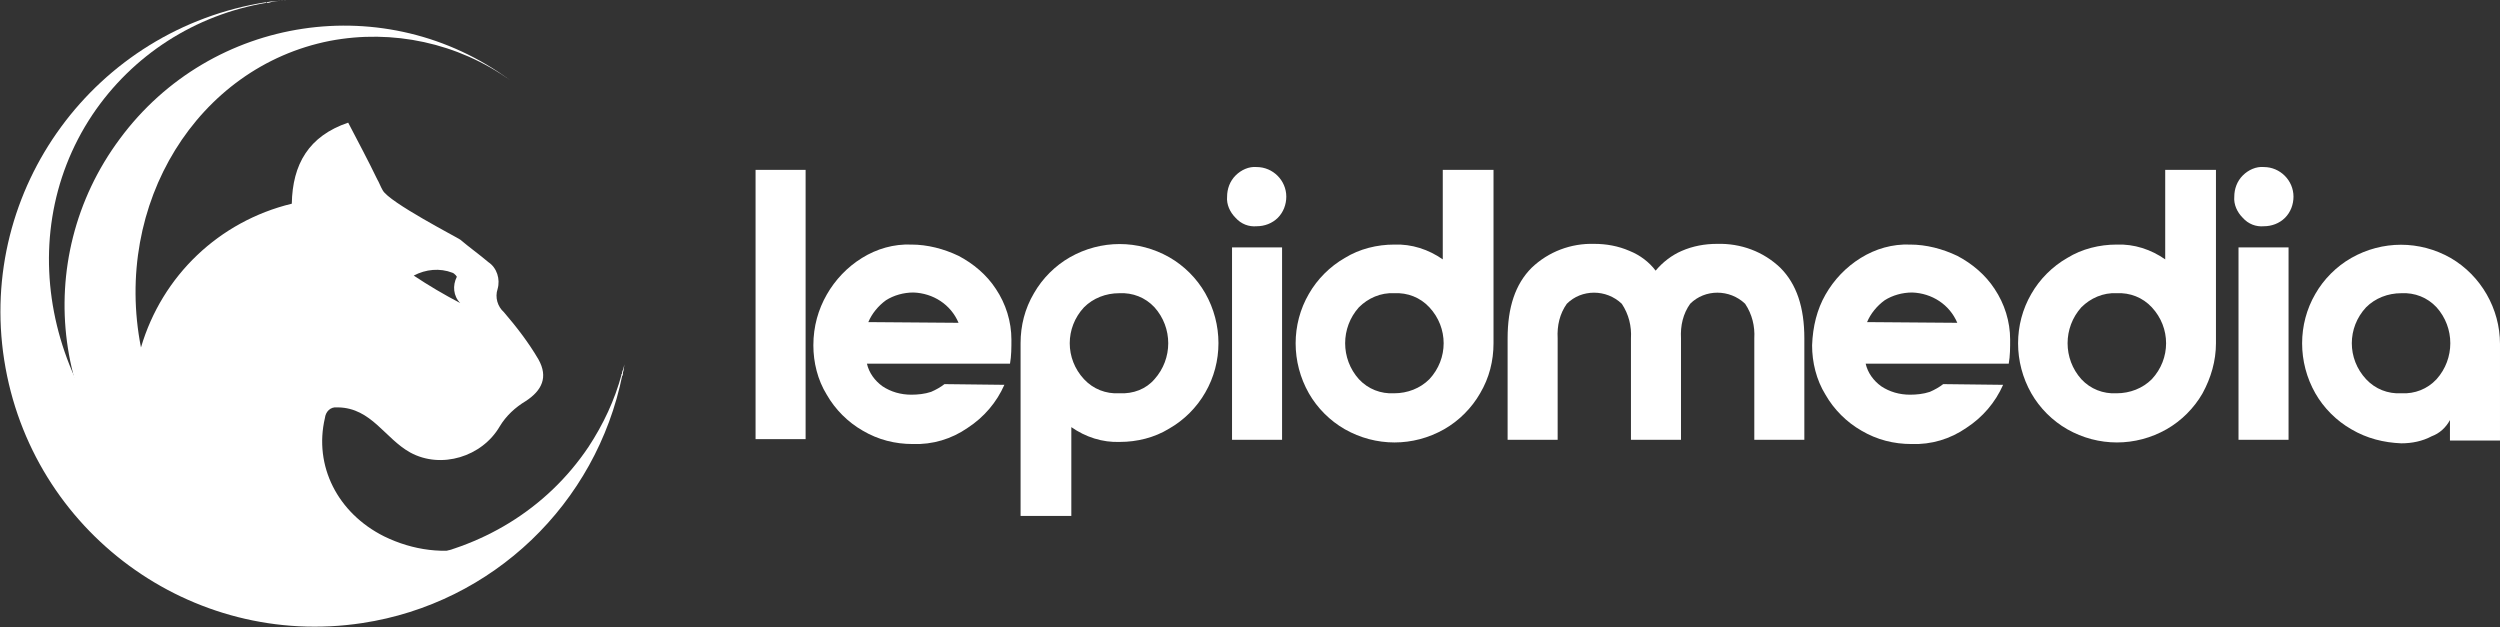
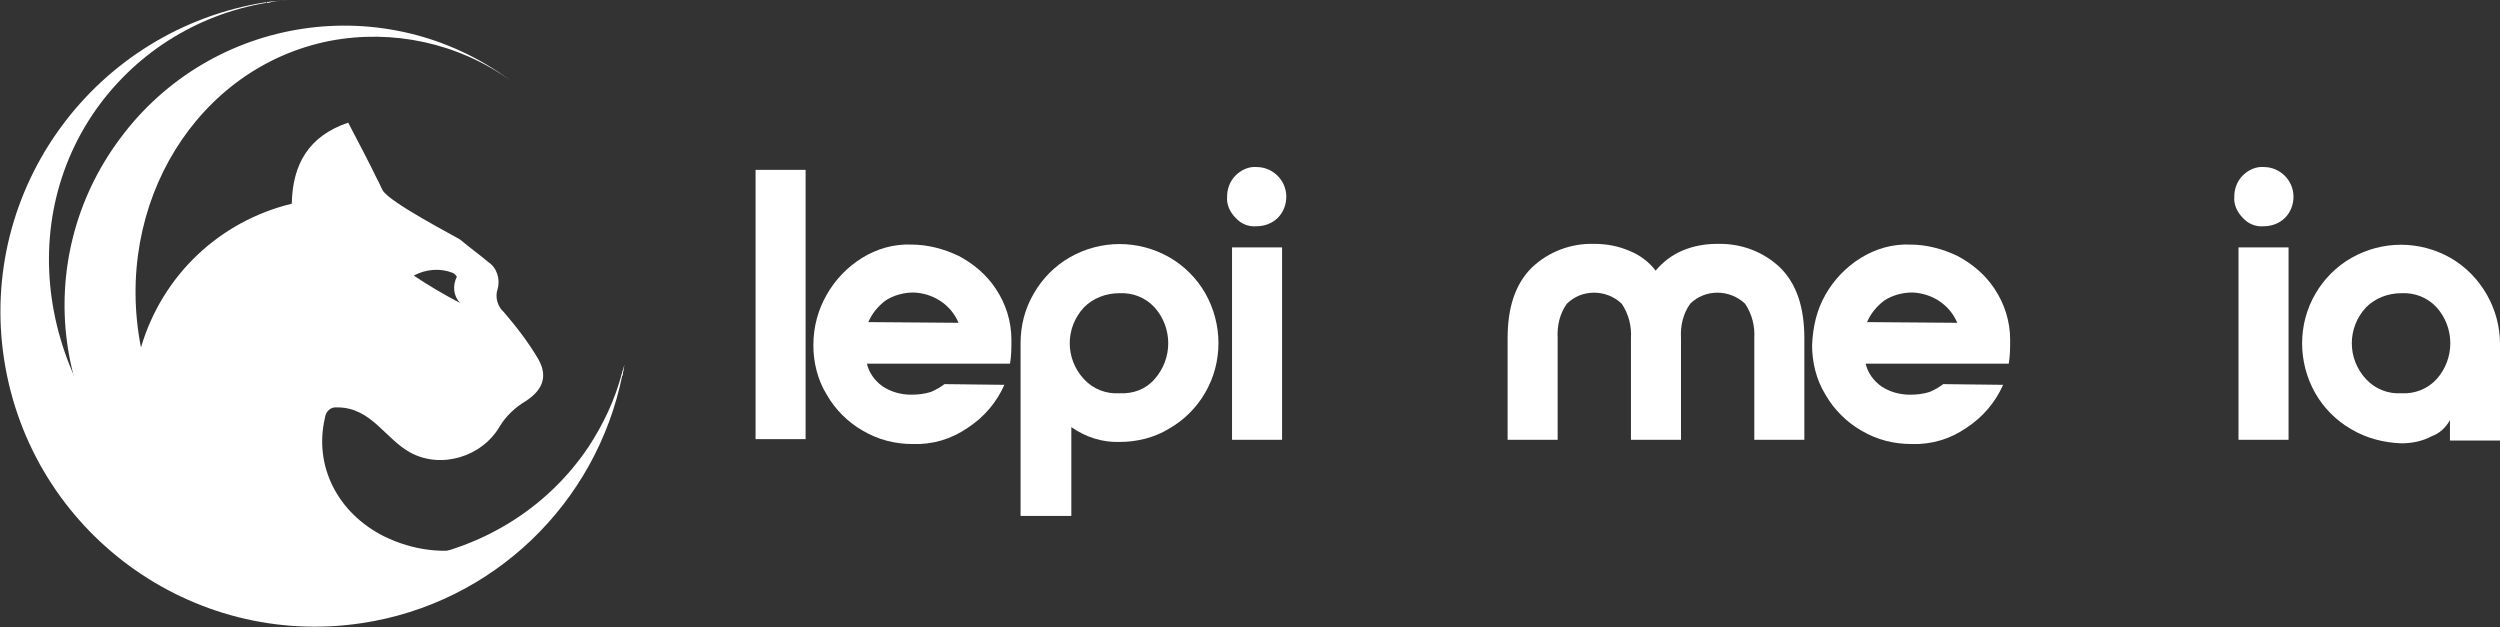
<svg xmlns="http://www.w3.org/2000/svg" version="1.1" id="Layer_1" x="0px" y="0px" viewBox="0 0 354.7 89" style="enable-background:new 0 0 354.7 89;" xml:space="preserve">
  <rect x="0" y="0" width="354.7" height="89" fill="#333333" stroke="none" />
  <style type="text/css">
	.st0{fill:#FFFFFF;}
</style>
  <g id="Layer_2_1_">
    <g id="Layer_1-2">
      <path class="st0" d="M76.4,51c-1.4-2.4-3.1-4.6-4.9-6.7c-0.9-0.8-1.3-2.1-0.9-3.3c0.4-1.4-0.1-3-1.3-3.8c-1.3-1.1-2.7-2.1-4-3.2    c-0.4-0.3-10.1-5.3-11-7c-0.3-0.5-0.5-1.1-0.8-1.6c-1.3-2.7-2.7-5.3-4.1-8c-5.6,1.9-7.9,5.9-8,11.5c-10.3,2.5-18.4,10.2-21.4,20.4    C16,28.9,28,9.5,46.8,5.8c8.9-1.7,18.2,0.3,25.6,5.6c0.7,0.5,1.4,1,2,1.5c-0.6-0.5-1.3-1-2-1.5C54.8-1.6,30,2.1,17,19.7    C4.2,36.9,7.4,61,24.2,74.3c3.5,4.9,8.5,8.7,14.2,10.7c11,3.9,23.3,0.8,31.1-7.9c0,0,0,0,0,0c0.4-0.3,0.8-0.5,1.3-0.8    c0.4-0.3,0.8-0.5,1.2-0.8c-0.4,0.2-0.8,0.5-1.2,0.7c-0.7,0.4-1.5,0.8-2.3,1.2c-0.4,0.1-0.7,0.2-1,0.2c-4.4,1.1-8.9,0.5-13-1.5    c-6.6-3.3-10-10-8.4-16.8c0.1-0.9,0.8-1.6,1.7-1.5c0.1,0,0.1,0,0.2,0c4.7,0.1,6.6,4.4,10.2,6.4c4.4,2.4,10.2,0.6,12.7-3.7    c0.9-1.5,2.2-2.7,3.7-3.6C76.9,55.4,77.8,53.5,76.4,51z M58.7,39.1c1.7-0.9,3.7-1.1,5.5-0.4c0.3,0.1,0.7,0.6,0.6,0.6    c-0.6,1.2-0.5,2.7,0.5,3.7C63,41.8,60.8,40.5,58.7,39.1L58.7,39.1z" />
      <path class="st0" d="M40.7,0c-0.9,0.1-1.9,0.2-2.8,0.3l0,0.1C38.8,0.2,39.7,0.1,40.7,0z" />
      <path class="st0" d="M40.7,0c-0.9,0.1-1.9,0.2-2.8,0.3l0,0.1C38.8,0.2,39.7,0.1,40.7,0z" />
      <path class="st0" d="M88.2,53.2l0.1,0.1c0.1-0.5,0.2-1.1,0.3-1.6C88.5,52.2,88.3,52.7,88.2,53.2z" />
      <path class="st0" d="M88.2,53.2l0.1,0.1c0.1-0.5,0.2-1.1,0.3-1.6C88.5,52.2,88.3,52.7,88.2,53.2z" />
      <path class="st0" d="M83.5,63.4c-12,17.9-37.4,21.9-56.9,8.9c-19.4-13-25.5-38-13.5-56C18.8,7.8,27.7,2.1,37.8,0.4l0-0.1    C13.5,4.1-3.2,26.8,0.6,51.1s26.5,41,50.8,37.3c18.5-2.8,33.2-16.9,36.9-35.2l-0.1-0.1C87.2,56.8,85.6,60.2,83.5,63.4z" />
      <path class="st0" d="M107.2,62.4V24.1h7.1v38.2H107.2z" />
      <path class="st0" d="M117.3,41.8c1.2-2.1,2.9-3.9,5-5.2c2.1-1.3,4.5-2,7-1.9c2.3,0,4.6,0.6,6.7,1.6c2.1,1.1,4,2.7,5.3,4.7    c1.4,2.1,2.2,4.6,2.2,7.2c0,1.1,0,2.3-0.2,3.4h-20.3c0.3,1.3,1.1,2.4,2.2,3.2c1.2,0.8,2.6,1.2,4.1,1.2c0.9,0,1.9-0.1,2.8-0.4    c0.7-0.3,1.4-0.7,1.9-1.1l8.5,0.1c-1.1,2.5-2.9,4.6-5.2,6.1c-2.3,1.6-5,2.4-7.8,2.3c-2.5,0-4.9-0.6-7.1-1.9    c-2.1-1.2-3.9-3-5.1-5.1c-1.3-2.1-1.9-4.6-1.9-7C115.4,46.3,116.1,43.9,117.3,41.8z M136,45.8c-1.1-2.6-3.6-4.2-6.4-4.3    c-1.4,0-2.8,0.4-3.9,1.1c-1.1,0.8-2,1.9-2.5,3.1L136,45.8z" />
      <path class="st0" d="M146.7,41.6c1.2-2.1,3-3.9,5.1-5.1c4.4-2.5,9.7-2.5,14.1,0c2.1,1.2,3.9,3,5.1,5.1c2.5,4.4,2.5,9.8,0,14.1    c-1.2,2.1-3,3.9-5.1,5.1c-2.1,1.3-4.6,1.9-7,1.9c-2.5,0.1-4.9-0.7-6.9-2.1v12.6h-7.2V48.7C144.8,46.2,145.4,43.8,146.7,41.6z     M163.8,53.8c2.6-2.9,2.6-7.3,0-10.2c-1.3-1.4-3.1-2.1-5-2c-1.9,0-3.7,0.7-5,2c-2.7,2.9-2.7,7.3,0,10.2c1.3,1.4,3.1,2.1,5,2    C160.8,55.9,162.6,55.2,163.8,53.8z" />
      <path class="st0" d="M175.3,30.9c-0.8-0.8-1.3-1.9-1.2-3c0-1.1,0.4-2.2,1.2-3c0.8-0.8,1.9-1.3,3-1.2c2.3,0,4.2,1.9,4.2,4.2    c0,0,0,0,0,0c0,1.1-0.4,2.2-1.2,3c-0.8,0.8-1.9,1.2-3,1.2C177.2,32.2,176.1,31.8,175.3,30.9z M174.8,35.1h7.1v27.3h-7.1V35.1z" />
-       <path class="st0" d="M210,55.8c-1.2,2.1-3,3.9-5.1,5.1c-4.4,2.5-9.7,2.5-14.1,0c-2.1-1.2-3.9-3-5.1-5.1c-2.5-4.4-2.5-9.8,0-14.1    c1.2-2.1,3-3.9,5.1-5.1c2.1-1.3,4.6-1.9,7-1.9c2.5-0.1,4.9,0.7,6.9,2.1V24.1h7.2v24.6C211.9,51.2,211.3,53.6,210,55.8z     M192.8,43.6c-2.6,2.9-2.6,7.3,0,10.2c1.3,1.4,3.1,2.1,5,2c1.9,0,3.7-0.7,5-2c2.7-2.9,2.7-7.3,0-10.2c-1.3-1.4-3.1-2.1-5-2    C195.9,41.5,194.1,42.3,192.8,43.6z" />
      <path class="st0" d="M252.6,38c2.3,2.3,3.4,5.6,3.4,10v14.4h-7.1V48c0.1-1.7-0.3-3.4-1.3-4.9c-2.2-2.1-5.7-2.1-7.8,0    c-1,1.4-1.4,3.1-1.3,4.9v14.4h-7.1V48c0.1-1.7-0.3-3.4-1.3-4.9c-2.2-2.1-5.7-2.1-7.8,0c-1,1.4-1.4,3.1-1.3,4.9v14.4h-7.1V48    c0-4.4,1.1-7.7,3.4-10c2.4-2.3,5.6-3.5,8.9-3.4c1.7,0,3.4,0.3,5,1c1.5,0.6,2.8,1.6,3.7,2.8c1-1.2,2.3-2.2,3.7-2.8    c1.6-0.7,3.3-1,5-1C247,34.5,250.2,35.7,252.6,38z" />
      <path class="st0" d="M259,41.8c1.2-2.1,2.9-3.9,5-5.2c2.1-1.3,4.5-2,7-1.9c2.3,0,4.6,0.6,6.7,1.6c2.1,1.1,4,2.7,5.3,4.7    c1.4,2.1,2.2,4.6,2.2,7.2c0,1.1,0,2.3-0.2,3.4h-20.3c0.3,1.3,1.1,2.4,2.2,3.2c1.2,0.8,2.6,1.2,4.1,1.2c0.9,0,1.9-0.1,2.8-0.4    c0.7-0.3,1.4-0.7,1.9-1.1l8.5,0.1c-1.1,2.5-2.9,4.6-5.2,6.1c-2.3,1.6-5,2.4-7.8,2.3c-2.5,0-4.9-0.6-7.1-1.9    c-2.1-1.2-3.9-3-5.1-5.1c-1.3-2.1-1.9-4.6-1.9-7C257.2,46.3,257.8,43.9,259,41.8z M277.7,45.8c-1.1-2.6-3.6-4.2-6.4-4.3    c-1.4,0-2.8,0.4-3.9,1.1c-1.1,0.8-2,1.9-2.5,3.1L277.7,45.8z" />
-       <path class="st0" d="M312.5,55.8c-1.2,2.1-3,3.9-5.1,5.1c-4.4,2.5-9.7,2.5-14.1,0c-2.1-1.2-3.9-3-5.1-5.1c-2.5-4.4-2.5-9.8,0-14.1    c1.2-2.1,3-3.9,5.1-5.1c2.1-1.3,4.6-1.9,7-1.9c2.5-0.1,4.9,0.7,6.9,2.1V24.1h7.2v24.6C314.4,51.2,313.7,53.6,312.5,55.8z     M295.3,43.6c-2.6,2.9-2.6,7.3,0,10.2c1.3,1.4,3.1,2.1,5,2c1.9,0,3.7-0.7,5-2c2.7-2.9,2.7-7.3,0-10.2c-1.3-1.4-3.1-2.1-5-2    C298.4,41.5,296.6,42.3,295.3,43.6z" />
      <path class="st0" d="M318.2,30.9c-0.8-0.8-1.3-1.9-1.2-3c0-1.1,0.4-2.2,1.2-3c0.8-0.8,1.9-1.3,3-1.2c2.3,0,4.2,1.9,4.2,4.2    c0,0,0,0,0,0c0,1.1-0.4,2.2-1.2,3c-0.8,0.8-1.9,1.2-3,1.2C320.1,32.2,319,31.8,318.2,30.9z M317.6,35.1h7.1v27.3h-7.1V35.1z" />
      <path class="st0" d="M333.6,60.9c-2.1-1.2-3.9-3-5.1-5.1c-2.5-4.4-2.5-9.8,0-14.1c1.2-2.1,3-3.9,5.1-5.1c4.4-2.5,9.7-2.5,14.1,0    c4.3,2.5,7,7.2,7,12.2v13.7h-7.1v-2.9c-0.6,1.1-1.5,1.9-2.6,2.3c-1.3,0.7-2.8,1-4.3,1C338.2,62.8,335.8,62.2,333.6,60.9z     M345.7,53.8c2.6-2.9,2.6-7.3,0-10.2c-1.3-1.4-3.1-2.1-5-2c-1.9,0-3.7,0.7-5,2c-2.7,2.9-2.7,7.3,0,10.2c1.3,1.4,3.1,2.1,5,2    C342.6,55.9,344.4,55.2,345.7,53.8L345.7,53.8z" />
    </g>
  </g>
</svg>